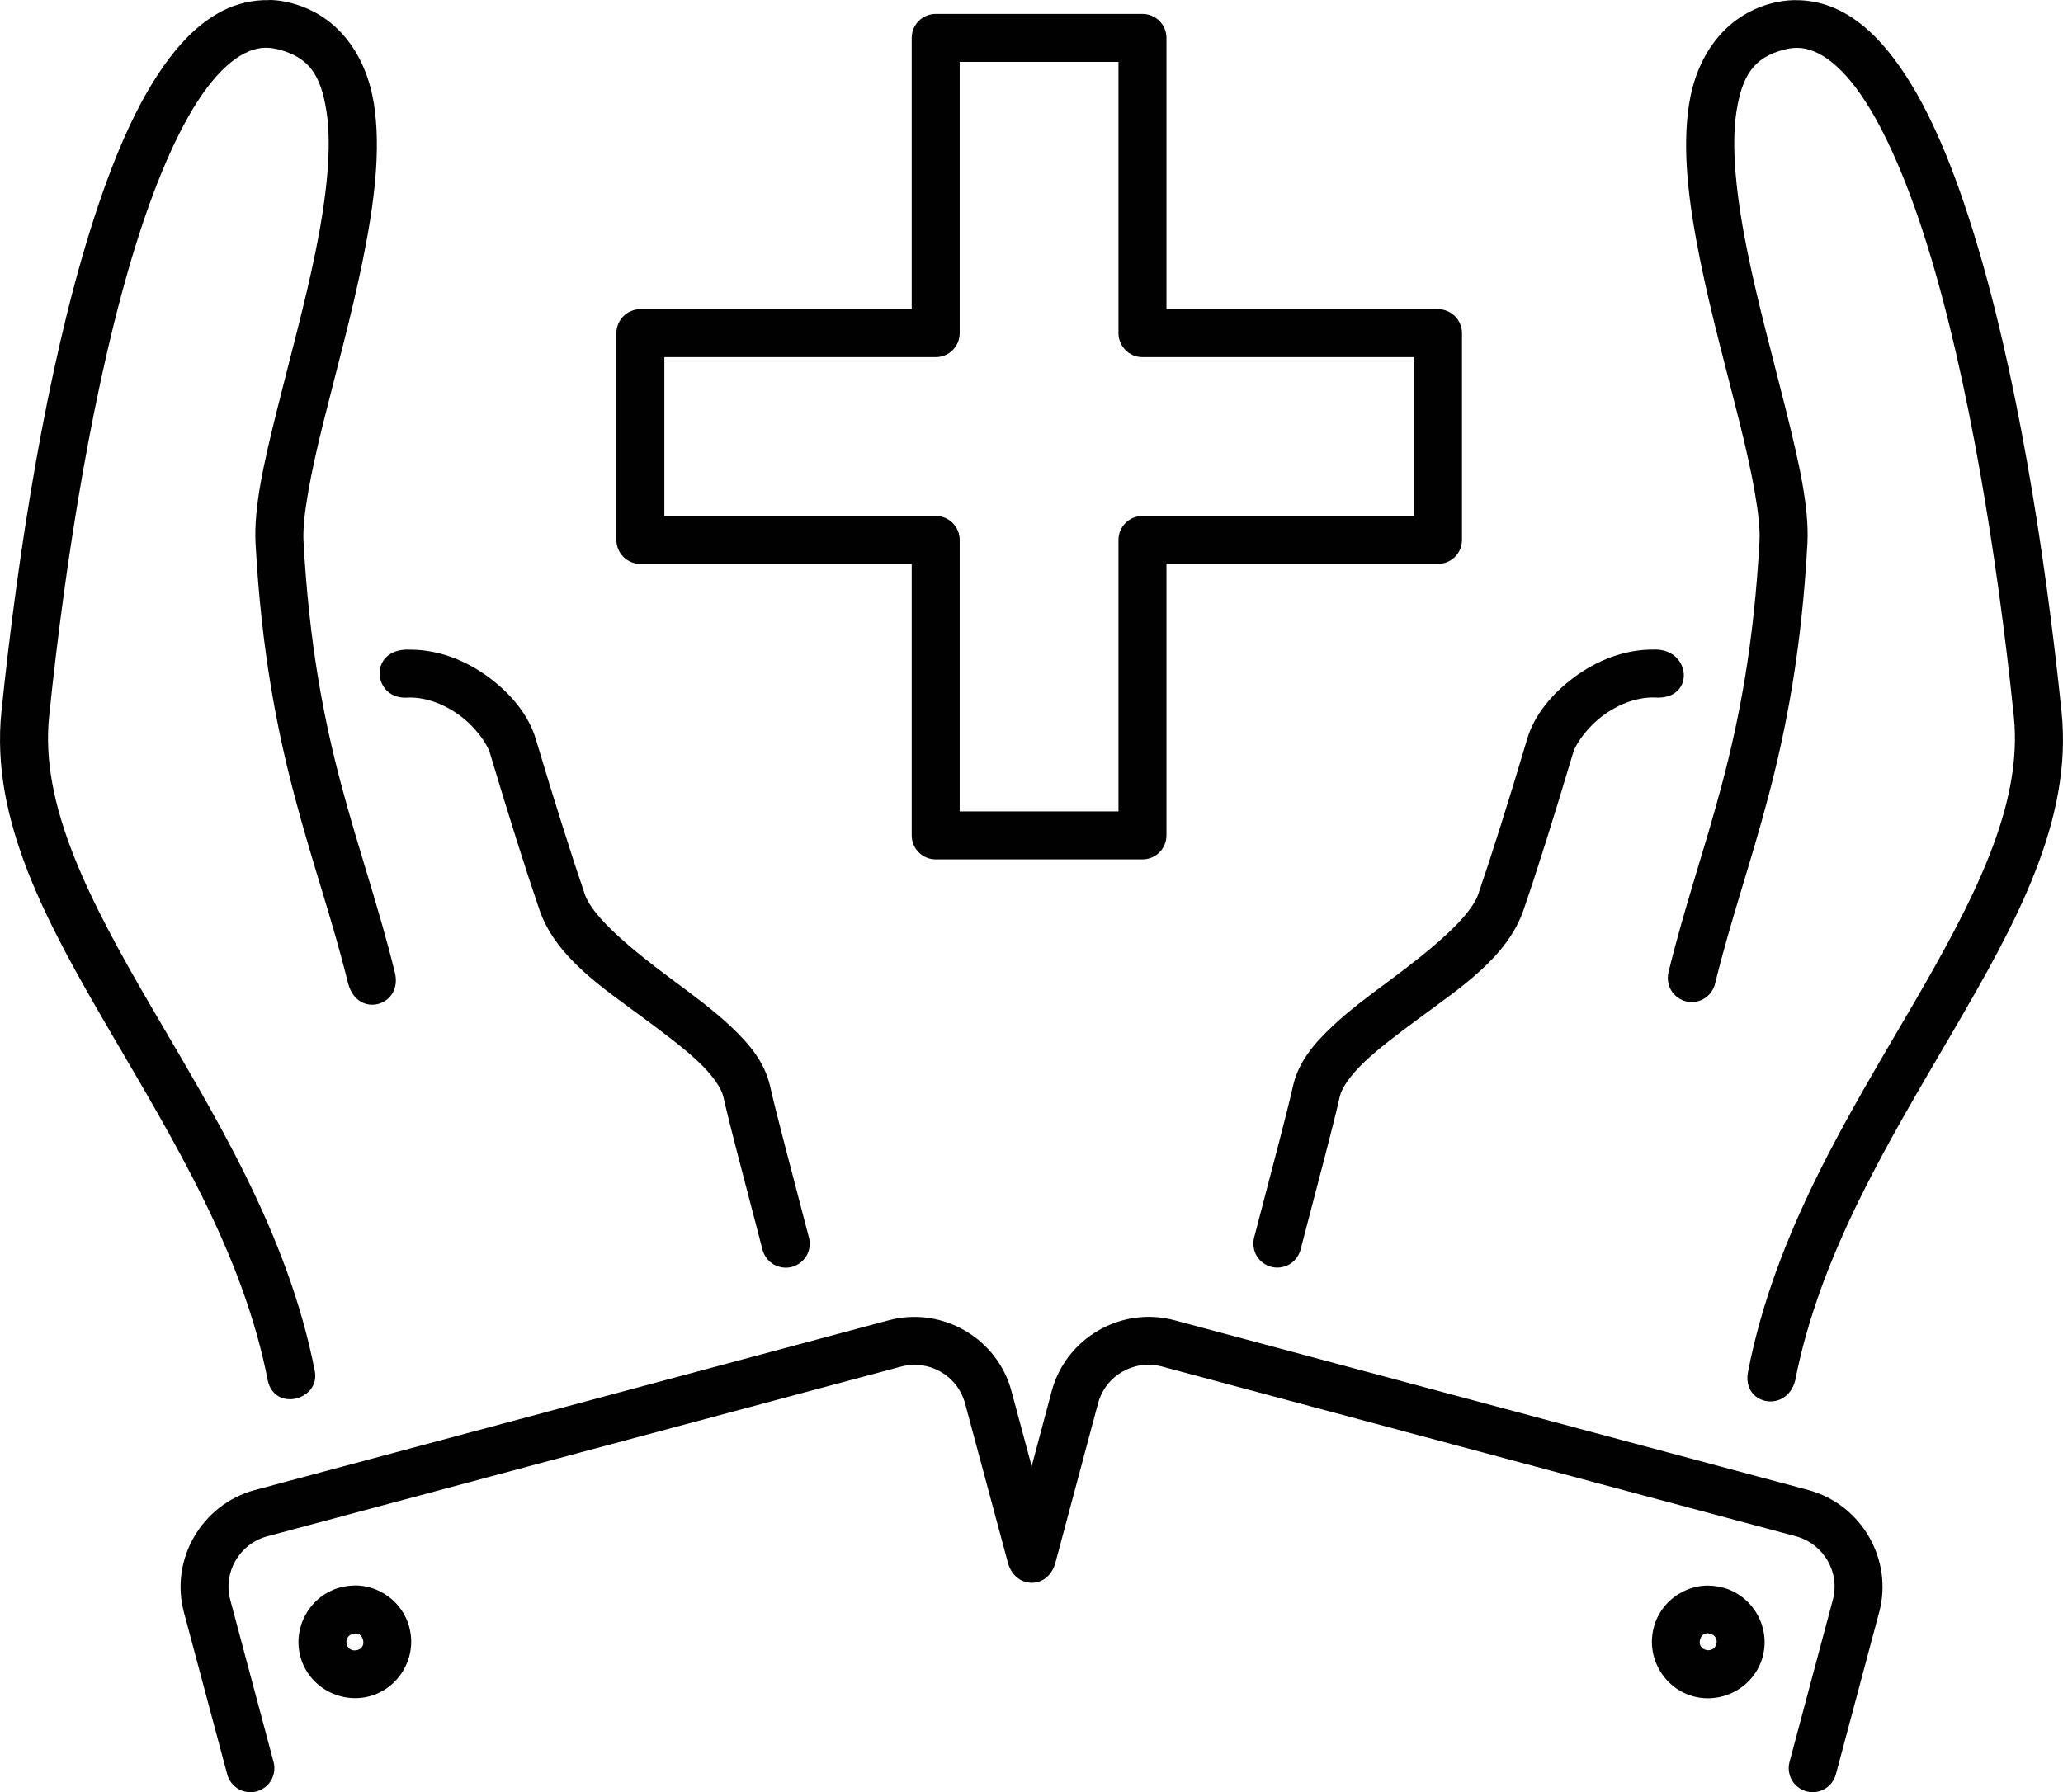
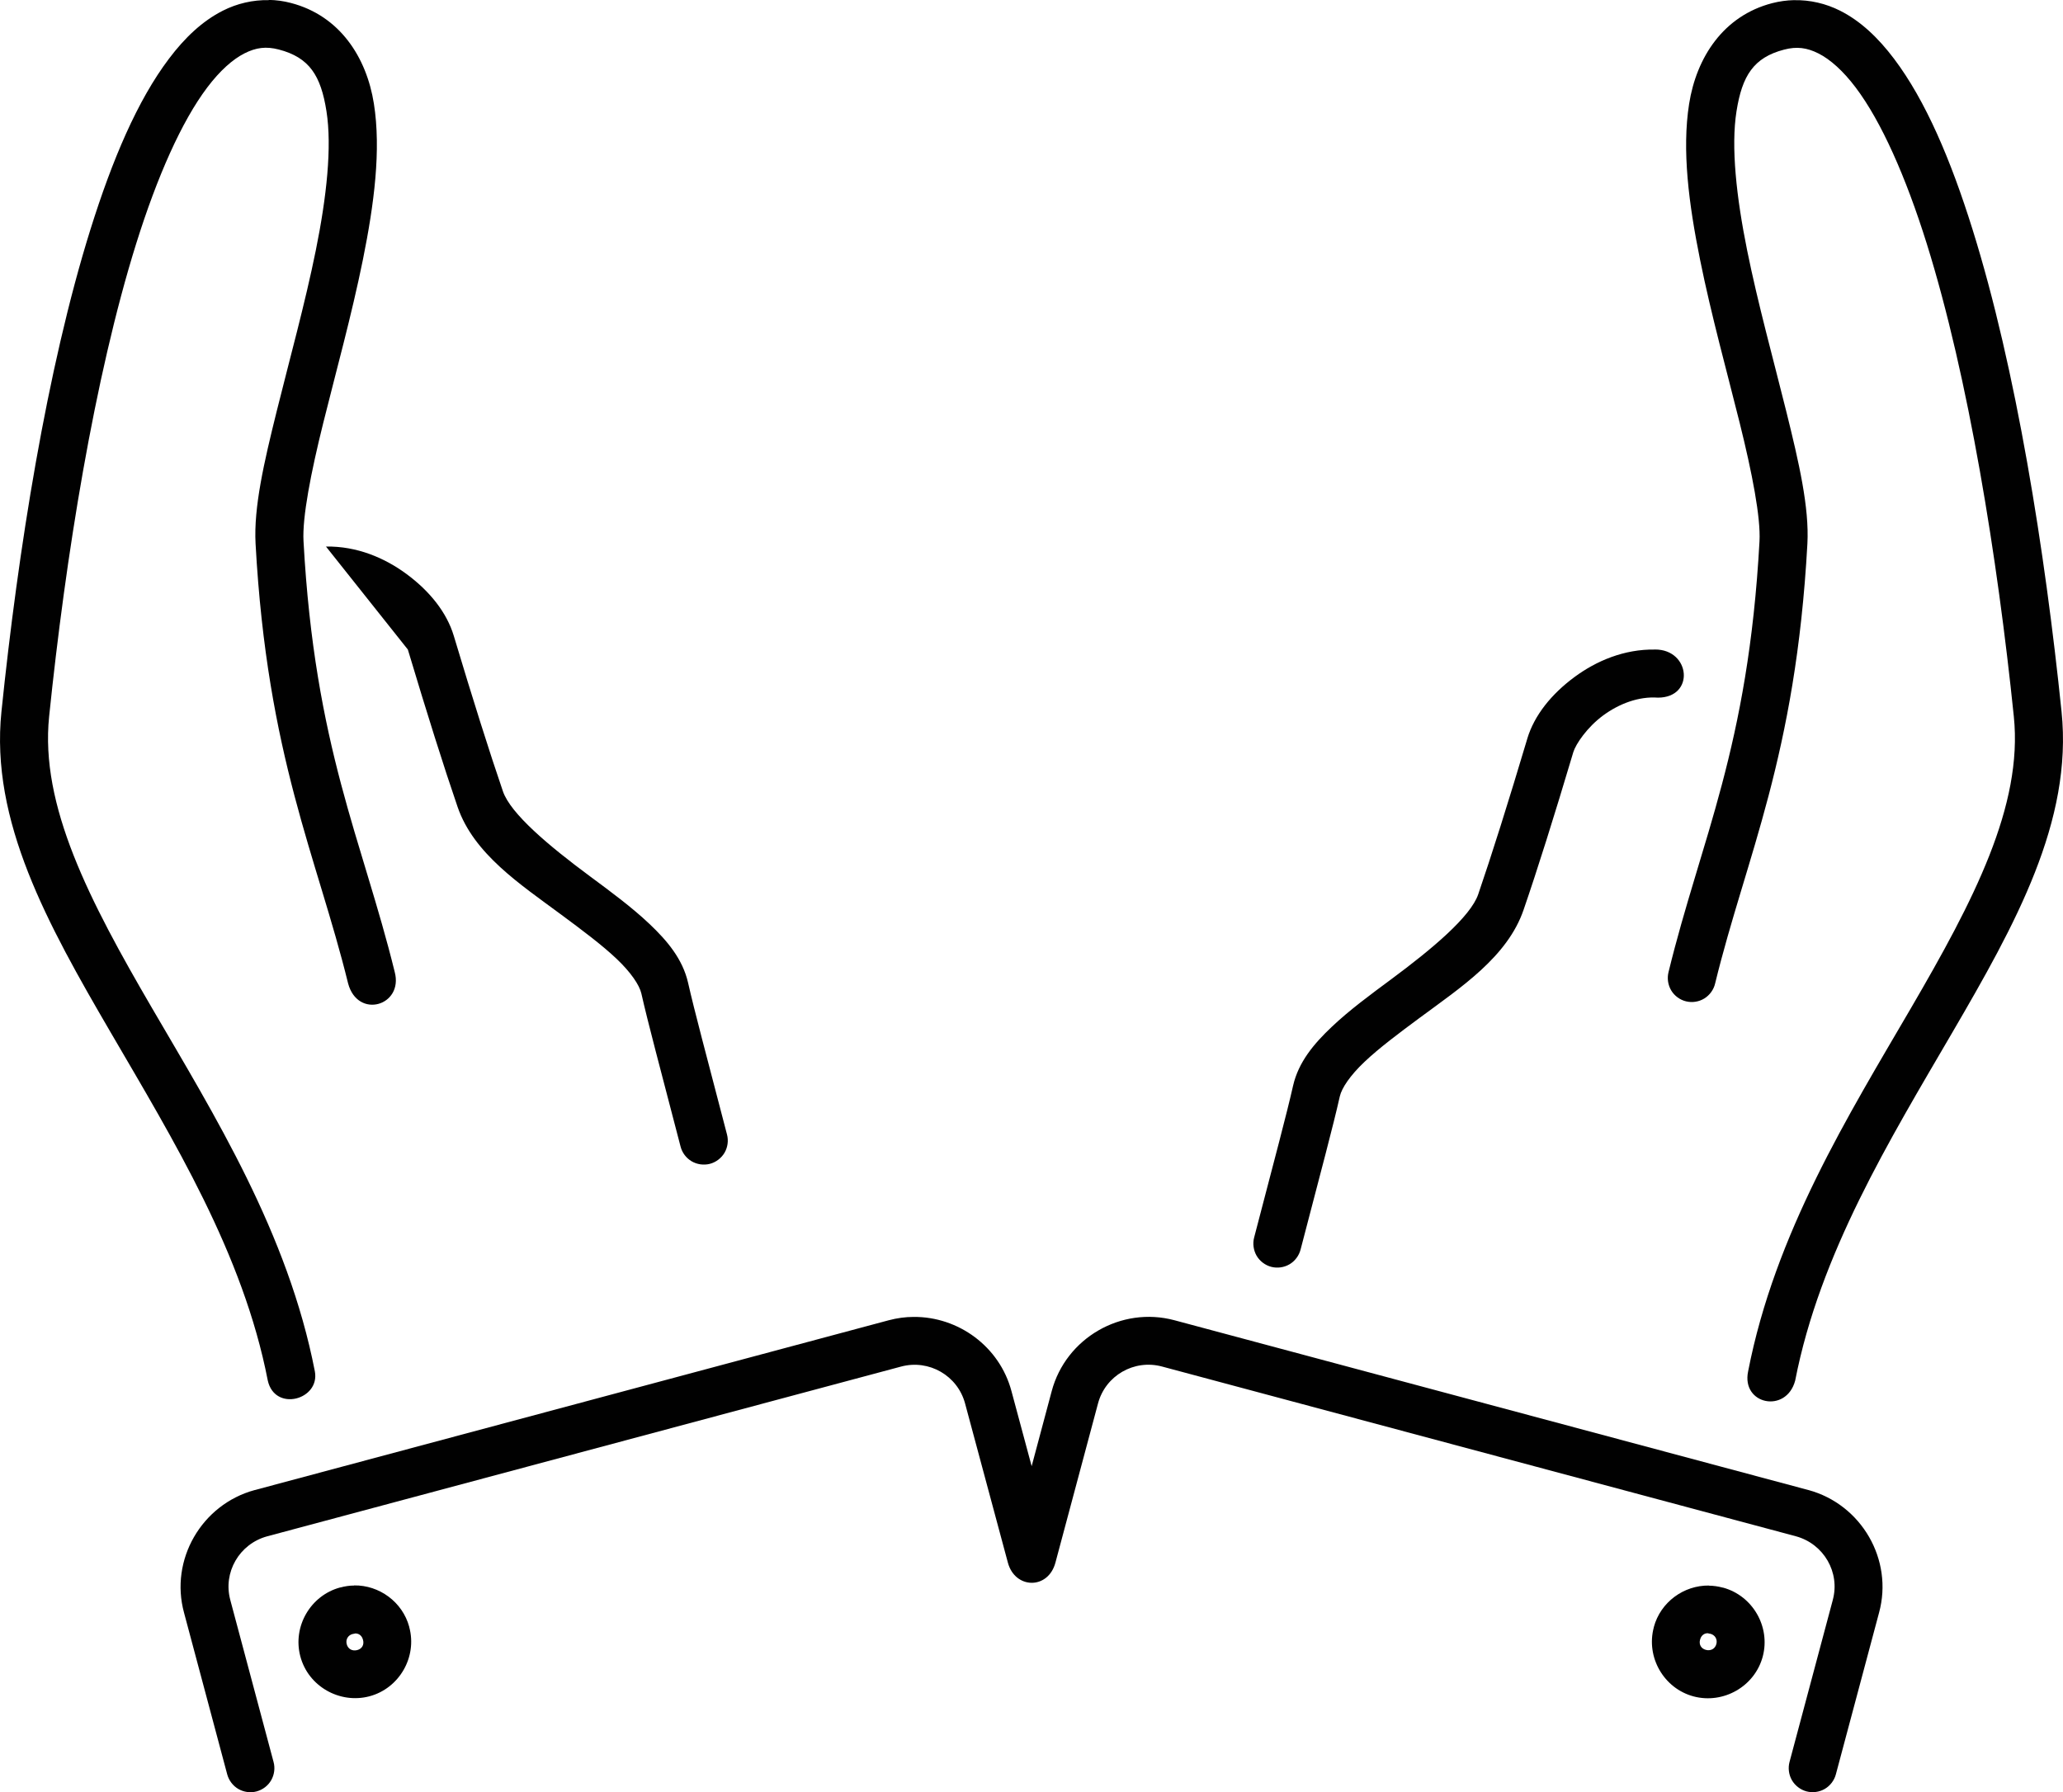
<svg xmlns="http://www.w3.org/2000/svg" id="Layer_1" viewBox="0 0 481.59 418.45">
  <defs>
    <style>.cls-1{fill:#010101;fill-rule:evenodd;}</style>
  </defs>
-   <path class="cls-1" d="M218.43,3.25c-3.09,0-5.6,2.51-5.6,5.6v63.34h-63.34c-3.09,0-5.6,2.51-5.6,5.6v48.27c0,3.09,2.51,5.6,5.6,5.6h63.34v63.39c0,3.09,2.5,5.6,5.6,5.6h48.27c3.09,0,5.6-2.51,5.6-5.6v-63.39h63.39c3.09,0,5.6-2.51,5.6-5.6v-48.27c0-3.09-2.5-5.6-5.6-5.6h-63.39V8.85h0c0-3.09-2.5-5.6-5.6-5.6h-48.27Zm5.6,11.2h37.07v63.34c0,3.09,2.51,5.6,5.6,5.6h63.39v37.07h-63.39c-3.09,0-5.6,2.51-5.6,5.6v63.39h-37.07v-63.39c0-3.09-2.51-5.6-5.6-5.6h-63.34v-37.07h63.34c3.09,0,5.6-2.51,5.6-5.6V14.45Z" />
-   <path class="cls-1" d="M62.78,.03c-3.76-.08-7.45,.79-10.75,2.46-4.81,2.43-8.91,6.34-12.58,11.21-7.36,9.74-13.23,23.56-18.33,39.85C10.93,86.13,4.2,128.66,.34,166.13H.34c-2.65,25.57,10.78,49.67,25.46,74.86s30.95,51.68,36.71,81.34c1.65,7.41,12.24,4.5,10.99-2.14-6.27-32.28-23.46-59.85-38.03-84.85-14.57-25-26.16-47.21-24-68.07h0c3.81-37.01,10.55-79.14,20.33-110.41,4.89-15.63,10.61-28.54,16.58-36.44,2.98-3.95,5.98-6.59,8.69-7.96s5.06-1.67,8.01-.9h0c7.16,1.86,9.83,6.12,11.13,14.41,1.31,8.3,.04,20-2.48,32.44-2.51,12.44-6.17,25.65-9.14,37.62-2.97,11.96-5.39,22.45-4.93,30.91h0c2.73,49.82,14.32,73.03,21.6,102.67,2.26,8.43,12.98,5.21,10.88-2.68-7.61-30.95-18.65-52.32-21.29-100.61h0c-.3-5.52,1.7-15.87,4.62-27.61,2.92-11.75,6.62-25.11,9.25-38.1,2.62-12.99,4.27-25.57,2.56-36.41-1.71-10.83-7.97-20.55-19.38-23.51h0c-1.7-.45-3.42-.68-5.13-.71V.03ZM418.82,.03c-1.7,.04-3.42,.27-5.13,.71h0c-11.4,2.96-17.67,12.68-19.38,23.51s-.07,23.41,2.56,36.41c2.62,12.99,6.33,26.35,9.25,38.1,2.92,11.74,4.92,22.1,4.62,27.61h0c-2.64,48.29-13.69,69.66-21.24,100.61-.36,1.43-.13,3,.63,4.27s2.04,2.21,3.47,2.55c1.43,.35,3,.11,4.26-.67s2.19-2.06,2.52-3.5c7.23-29.63,18.81-52.84,21.54-102.66h0c.46-8.46-1.96-18.95-4.93-30.92-2.97-11.96-6.63-25.18-9.14-37.62-2.51-12.44-3.79-24.15-2.48-32.44s3.98-12.56,11.13-14.41h0c2.95-.77,5.3-.46,8.01,.9,2.71,1.37,5.71,4.01,8.69,7.96,5.96,7.9,11.69,20.81,16.58,36.44,9.77,31.27,16.52,73.4,20.33,110.41h0c2.16,20.86-9.43,43.07-24,68.07-14.57,25-31.76,52.57-38.03,84.85-1.61,7.75,8.91,9.91,10.99,2.14,5.77-29.66,22.04-56.16,36.72-81.34s28.11-49.29,25.46-74.86h0c-3.86-37.48-10.59-80.01-20.78-112.59-5.09-16.29-10.97-30.1-18.33-39.85-3.68-4.87-7.77-8.78-12.58-11.21-3.31-1.67-7-2.54-10.75-2.46V.03ZM95.21,151.66c-9.16,0-8.2,11.24-.64,11.24,4.5-.33,9.08,1.43,12.81,4.19,3.72,2.76,6.36,6.65,6.96,8.64h0c4.49,14.99,8.42,27.46,11.6,36.71h0c3.76,11,14.66,18.12,24.29,25.25,4.82,3.57,9.43,7.02,12.82,10.23,3.39,3.21,5.34,6.16,5.79,8.08,1.62,7.16,4.25,16.88,9.16,35.77,.36,1.43,1.31,2.69,2.58,3.44,1.27,.75,2.84,.96,4.26,.6,1.42-.37,2.68-1.33,3.43-2.6,.74-1.27,.95-2.84,.57-4.26-4.93-18.95-7.57-28.71-9.09-35.44h0c-1.27-5.53-4.86-9.79-9-13.71-4.14-3.92-9.04-7.53-13.86-11.1-9.65-7.14-18.58-14.65-20.36-19.88h0c-3.09-9.01-7-21.39-11.47-36.3h0c-1.64-5.46-5.61-10.42-11.02-14.42-5.07-3.75-11.59-6.55-18.83-6.42v-.02Zm291.17,0c-7.24-.13-13.76,2.67-18.82,6.41-5.4,3.99-9.37,8.92-11.02,14.36,0,0,0,.02,0,.02-4.46,14.96-8.37,27.34-11.46,36.35h0c-1.79,5.23-10.71,12.73-20.36,19.88-4.82,3.57-9.73,7.18-13.86,11.1-4.14,3.92-7.73,8.18-9,13.71h0c-1.52,6.73-4.15,16.49-9.09,35.44-.38,1.42-.16,2.99,.57,4.26,.74,1.27,2,2.23,3.43,2.6s2.99,.15,4.26-.6c1.27-.75,2.21-2.01,2.58-3.44,4.92-18.89,7.55-28.62,9.16-35.77,.44-1.92,2.39-4.87,5.79-8.08,3.39-3.21,8-6.66,12.82-10.23,9.64-7.13,20.53-14.25,24.29-25.25h0c3.18-9.24,7.11-21.71,11.59-36.75h0v-.02c.61-1.96,3.24-5.83,6.95-8.58,3.73-2.75,8.31-4.51,12.81-4.18,8.67,0,7.65-11.24-.64-11.24h0Zm-173.1,155.82c-1.93,0-3.88,.27-5.81,.78h0l-148.01,39.65s-.02,0-.02,0c-12.38,3.37-19.85,16.27-16.48,28.63l10.08,37.74c.38,1.42,1.33,2.68,2.6,3.42,1.27,.74,2.84,.95,4.26,.57,1.42-.38,2.68-1.34,3.41-2.62,.73-1.27,.94-2.84,.55-4.26l-10.08-37.74s0,0-.01-.05c-1.76-6.43,2.07-13.11,8.59-14.89l148-39.64h0c6.52-1.73,13.19,2.12,14.93,8.63h0l9.99,37.15c1.66,6.19,9.39,6.37,11.1,0l9.94-37.16h0c1.73-6.51,8.41-10.37,14.93-8.63h0l148,39.64c6.52,1.79,10.35,8.46,8.59,14.89,0,0,0,0-.01,.05l-10.08,37.74c-.38,1.42-.18,2.99,.55,4.26,.73,1.27,1.99,2.24,3.41,2.62,1.42,.38,2.99,.17,4.26-.57,1.27-.74,2.23-2,2.6-3.42l10.08-37.74c3.37-12.37-4.11-25.26-16.48-28.63,0,0-.02,0-.02,0l-148.01-39.65h0c-12.41-3.31-25.32,4.15-28.63,16.56h0l-4.68,17.52-4.71-17.51h0c-2.79-10.47-12.43-17.41-22.82-17.34h0Zm-130.61,62.72c-1.06,0-2.14,.16-3.2,.45h-.07c-6.92,1.87-11.12,9.11-9.3,16.05h0c1.84,7.05,9.21,11.19,16.14,9.36,6.95-1.84,11.19-9.16,9.3-16.14,0,0,0,0,0-.05h0c-1.57-5.85-7.02-9.78-12.86-9.7v.04Zm316.26,0c-5.84-.07-11.29,3.85-12.86,9.7h0s0,0,0,.05c-1.88,6.98,2.35,14.3,9.3,16.14,6.92,1.83,14.29-2.32,16.14-9.36h0c1.82-6.93-2.38-14.18-9.3-16.05h-.07c-1.07-.29-2.14-.44-3.2-.45v-.04Zm-316.14,11.19c.91-.08,1.68,.47,1.93,1.43,0,0,0,.05,.02,.05,.32,1.18-.25,2.11-1.35,2.4-1.14,.3-2.16-.25-2.45-1.37h0c-.29-1.1,.29-2.11,1.39-2.39h.07c.14-.05,.27-.06,.4-.07v-.04Zm316.02,0c.13,0,.27,.05,.4,.07h.07c1.09,.29,1.68,1.29,1.39,2.39h0c-.29,1.12-1.31,1.67-2.45,1.37-1.09-.29-1.67-1.22-1.35-2.4,0,0,0-.05,.02-.05,.25-.96,1.02-1.51,1.93-1.43v.04Z" />
+   <path class="cls-1" d="M62.78,.03c-3.76-.08-7.45,.79-10.75,2.46-4.81,2.43-8.91,6.34-12.58,11.21-7.36,9.74-13.23,23.56-18.33,39.85C10.93,86.13,4.2,128.66,.34,166.13H.34c-2.65,25.57,10.78,49.67,25.46,74.86s30.95,51.68,36.71,81.34c1.65,7.41,12.24,4.5,10.99-2.14-6.27-32.28-23.46-59.85-38.03-84.85-14.57-25-26.16-47.21-24-68.07h0c3.81-37.01,10.55-79.14,20.33-110.41,4.89-15.63,10.61-28.54,16.58-36.44,2.98-3.95,5.98-6.59,8.69-7.96s5.06-1.67,8.01-.9h0c7.16,1.86,9.83,6.12,11.13,14.41,1.31,8.3,.04,20-2.48,32.44-2.51,12.44-6.17,25.65-9.14,37.62-2.97,11.96-5.39,22.45-4.93,30.91h0c2.73,49.82,14.32,73.03,21.6,102.67,2.26,8.43,12.98,5.21,10.88-2.68-7.61-30.95-18.65-52.32-21.29-100.61h0c-.3-5.52,1.7-15.87,4.62-27.61,2.92-11.75,6.62-25.11,9.25-38.1,2.62-12.99,4.27-25.57,2.56-36.41-1.71-10.83-7.97-20.55-19.38-23.51h0c-1.7-.45-3.42-.68-5.13-.71V.03ZM418.82,.03c-1.7,.04-3.42,.27-5.13,.71h0c-11.4,2.96-17.67,12.68-19.38,23.51s-.07,23.41,2.56,36.41c2.62,12.99,6.33,26.35,9.25,38.1,2.92,11.74,4.92,22.1,4.62,27.61h0c-2.64,48.29-13.69,69.66-21.24,100.61-.36,1.43-.13,3,.63,4.27s2.04,2.21,3.47,2.55c1.43,.35,3,.11,4.26-.67s2.19-2.06,2.52-3.5c7.23-29.63,18.81-52.84,21.54-102.66h0c.46-8.46-1.96-18.95-4.93-30.92-2.97-11.96-6.63-25.18-9.14-37.62-2.51-12.44-3.79-24.15-2.48-32.44s3.98-12.56,11.13-14.41h0c2.95-.77,5.3-.46,8.01,.9,2.71,1.37,5.71,4.01,8.69,7.96,5.96,7.9,11.69,20.81,16.58,36.44,9.77,31.27,16.52,73.4,20.33,110.41h0c2.16,20.86-9.43,43.07-24,68.07-14.57,25-31.76,52.57-38.03,84.85-1.61,7.75,8.91,9.91,10.99,2.14,5.77-29.66,22.04-56.16,36.72-81.34s28.11-49.29,25.46-74.86h0c-3.86-37.48-10.59-80.01-20.78-112.59-5.09-16.29-10.97-30.1-18.33-39.85-3.68-4.87-7.77-8.78-12.58-11.21-3.31-1.67-7-2.54-10.75-2.46V.03ZM95.21,151.66h0c4.49,14.99,8.42,27.46,11.6,36.71h0c3.76,11,14.66,18.12,24.29,25.25,4.82,3.57,9.43,7.02,12.82,10.23,3.39,3.21,5.34,6.16,5.79,8.08,1.62,7.16,4.25,16.88,9.16,35.77,.36,1.43,1.31,2.69,2.58,3.44,1.27,.75,2.84,.96,4.26,.6,1.42-.37,2.68-1.33,3.43-2.6,.74-1.27,.95-2.84,.57-4.26-4.93-18.95-7.57-28.71-9.09-35.44h0c-1.27-5.53-4.86-9.79-9-13.71-4.14-3.92-9.04-7.53-13.86-11.1-9.65-7.14-18.58-14.65-20.36-19.88h0c-3.09-9.01-7-21.39-11.47-36.3h0c-1.64-5.46-5.61-10.42-11.02-14.42-5.07-3.75-11.59-6.55-18.83-6.42v-.02Zm291.17,0c-7.24-.13-13.76,2.67-18.82,6.41-5.4,3.99-9.37,8.92-11.02,14.36,0,0,0,.02,0,.02-4.46,14.96-8.37,27.34-11.46,36.35h0c-1.79,5.23-10.71,12.73-20.36,19.88-4.82,3.57-9.73,7.18-13.86,11.1-4.14,3.92-7.73,8.18-9,13.71h0c-1.52,6.73-4.15,16.49-9.09,35.44-.38,1.42-.16,2.99,.57,4.26,.74,1.27,2,2.23,3.43,2.6s2.99,.15,4.26-.6c1.27-.75,2.21-2.01,2.58-3.44,4.92-18.89,7.55-28.62,9.16-35.77,.44-1.92,2.39-4.87,5.79-8.08,3.39-3.21,8-6.66,12.82-10.23,9.64-7.13,20.53-14.25,24.29-25.25h0c3.18-9.24,7.11-21.71,11.59-36.75h0v-.02c.61-1.96,3.24-5.83,6.95-8.58,3.73-2.75,8.31-4.51,12.81-4.18,8.67,0,7.65-11.24-.64-11.24h0Zm-173.1,155.82c-1.93,0-3.88,.27-5.81,.78h0l-148.01,39.65s-.02,0-.02,0c-12.38,3.37-19.85,16.27-16.48,28.63l10.08,37.74c.38,1.42,1.33,2.68,2.6,3.42,1.27,.74,2.84,.95,4.26,.57,1.42-.38,2.68-1.34,3.41-2.62,.73-1.27,.94-2.84,.55-4.26l-10.08-37.74s0,0-.01-.05c-1.76-6.43,2.07-13.11,8.59-14.89l148-39.64h0c6.52-1.73,13.19,2.12,14.93,8.63h0l9.99,37.15c1.66,6.19,9.39,6.37,11.1,0l9.94-37.16h0c1.73-6.51,8.41-10.37,14.93-8.63h0l148,39.64c6.52,1.79,10.35,8.46,8.59,14.89,0,0,0,0-.01,.05l-10.08,37.74c-.38,1.42-.18,2.99,.55,4.26,.73,1.27,1.99,2.24,3.41,2.62,1.42,.38,2.99,.17,4.26-.57,1.27-.74,2.23-2,2.6-3.42l10.08-37.74c3.37-12.37-4.11-25.26-16.48-28.63,0,0-.02,0-.02,0l-148.01-39.65h0c-12.41-3.31-25.32,4.15-28.63,16.56h0l-4.68,17.52-4.71-17.51h0c-2.79-10.47-12.43-17.41-22.82-17.34h0Zm-130.61,62.72c-1.06,0-2.14,.16-3.2,.45h-.07c-6.92,1.87-11.12,9.11-9.3,16.05h0c1.84,7.05,9.21,11.19,16.14,9.36,6.95-1.84,11.19-9.16,9.3-16.14,0,0,0,0,0-.05h0c-1.57-5.85-7.02-9.78-12.86-9.7v.04Zm316.26,0c-5.84-.07-11.29,3.85-12.86,9.7h0s0,0,0,.05c-1.88,6.98,2.35,14.3,9.3,16.14,6.92,1.83,14.29-2.32,16.14-9.36h0c1.82-6.93-2.38-14.18-9.3-16.05h-.07c-1.07-.29-2.14-.44-3.2-.45v-.04Zm-316.14,11.19c.91-.08,1.68,.47,1.93,1.43,0,0,0,.05,.02,.05,.32,1.18-.25,2.11-1.35,2.4-1.14,.3-2.16-.25-2.45-1.37h0c-.29-1.1,.29-2.11,1.39-2.39h.07c.14-.05,.27-.06,.4-.07v-.04Zm316.02,0c.13,0,.27,.05,.4,.07h.07c1.09,.29,1.68,1.29,1.39,2.39h0c-.29,1.12-1.31,1.67-2.45,1.37-1.09-.29-1.67-1.22-1.35-2.4,0,0,0-.05,.02-.05,.25-.96,1.02-1.51,1.93-1.43v.04Z" />
</svg>